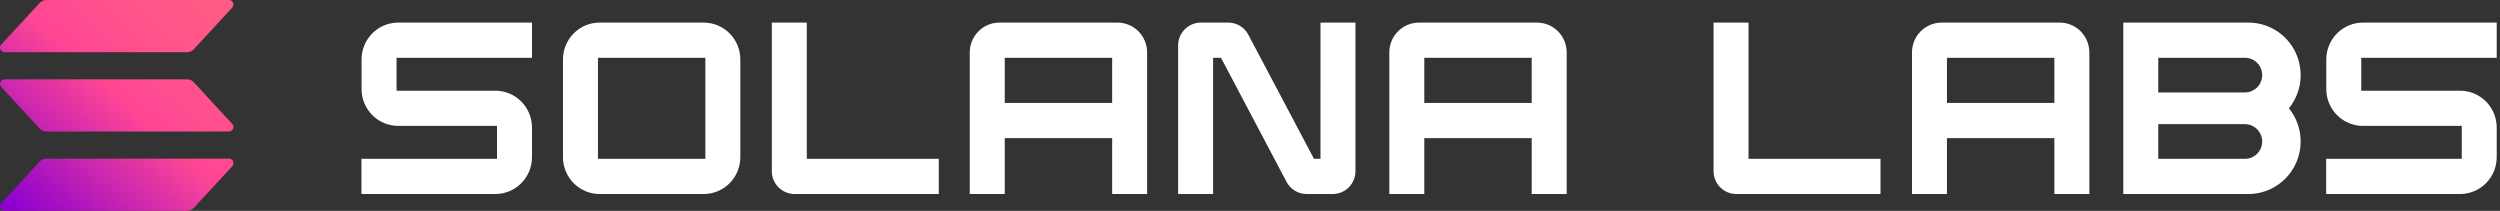
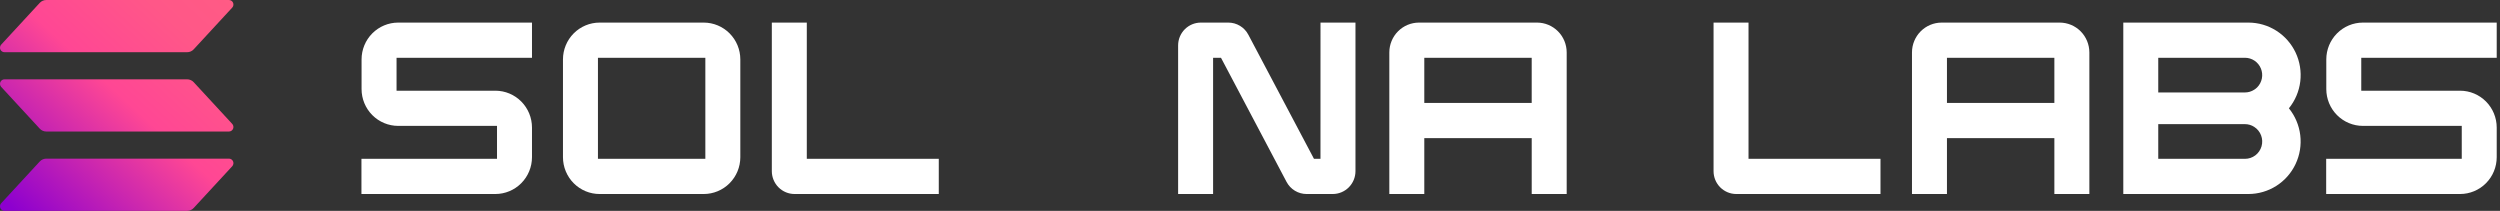
<svg xmlns="http://www.w3.org/2000/svg" width="332" height="28" viewBox="0 0 332 28" fill="none">
  <rect x="0" y="0" width="332" height="28" fill="#333333" stroke="none" />
  <path d="M52.876 16.718H66.003V21.092H48V25.764H65.789C67.077 25.762 68.312 25.247 69.223 24.33C70.134 23.414 70.646 22.172 70.648 20.876V16.933C70.646 15.637 70.134 14.395 69.223 13.479C68.312 12.563 67.077 12.047 65.789 12.046H52.662V7.672H70.648V3H52.874C51.586 3.002 50.351 3.517 49.44 4.433C48.529 5.349 48.017 6.591 48.016 7.887V11.831C48.017 13.126 48.53 14.369 49.441 15.285C50.352 16.201 51.587 16.716 52.876 16.718Z" fill="white" />
  <path d="M93.457 3H79.621C78.333 3.002 77.098 3.517 76.187 4.433C75.276 5.349 74.764 6.591 74.762 7.887V20.877C74.763 22.173 75.276 23.415 76.187 24.332C77.097 25.248 78.333 25.764 79.621 25.765H93.457C94.745 25.764 95.98 25.248 96.89 24.332C97.802 23.415 98.314 22.173 98.315 20.877V7.887C98.314 6.591 97.802 5.349 96.89 4.433C95.98 3.517 94.745 3.002 93.457 3ZM93.67 7.672V21.092H79.407V7.672H93.67Z" fill="white" />
  <path d="M105.514 25.764H124.67V21.092H107.143V3H102.498V22.732C102.5 23.536 102.818 24.306 103.383 24.875C103.949 25.443 104.715 25.763 105.514 25.764Z" fill="white" />
-   <path d="M148.401 3H132.72C131.677 3.001 130.676 3.419 129.938 4.161C129.201 4.903 128.785 5.91 128.783 6.96V25.764H133.428V18.341H147.693V25.764H152.338V6.96C152.336 5.91 151.92 4.903 151.183 4.161C150.445 3.419 149.445 3.001 148.401 3ZM147.693 7.672V13.669H133.428V7.672H147.693Z" fill="white" />
  <path d="M175.36 21.092H174.496L165.779 4.609C165.524 4.123 165.141 3.716 164.672 3.433C164.203 3.149 163.667 3 163.12 3H159.468C158.669 3.001 157.903 3.321 157.338 3.889C156.773 4.457 156.455 5.228 156.454 6.032V25.764H161.099V7.672H162.147L170.854 24.155C171.11 24.641 171.494 25.048 171.963 25.331C172.432 25.615 172.969 25.764 173.516 25.764H176.993C177.792 25.763 178.558 25.443 179.123 24.875C179.688 24.306 180.007 23.536 180.007 22.732V3H175.362L175.36 21.092Z" fill="white" />
  <path d="M204.119 3H188.438C187.394 3.001 186.394 3.419 185.656 4.161C184.919 4.903 184.504 5.91 184.503 6.96V25.764H189.146V18.341H203.411V25.764H208.056V6.96C208.054 5.91 207.64 4.903 206.901 4.161C206.163 3.418 205.162 3.001 204.119 3ZM203.409 7.672V13.669H189.146V7.672H203.409Z" fill="white" />
  <path d="M232.204 3H227.56V22.732C227.56 23.536 227.878 24.306 228.443 24.875C229.009 25.443 229.775 25.763 230.574 25.764H249.729V21.092H232.204V3Z" fill="white" />
  <path d="M273.528 3H257.848C256.804 3.001 255.803 3.419 255.065 4.161C254.327 4.904 253.912 5.91 253.911 6.96V25.764H258.556V18.341H272.82V25.764H277.467V6.96C277.464 5.909 277.05 4.903 276.311 4.16C275.573 3.418 274.572 3.001 273.528 3ZM272.82 7.672V13.669H258.556V7.672H272.82Z" fill="white" />
  <path d="M298.591 3H281.974V25.764H298.593C299.904 25.763 301.188 25.389 302.297 24.684C303.406 23.979 304.292 22.973 304.854 21.781C305.417 20.59 305.632 19.262 305.475 17.952C305.317 16.643 304.794 15.405 303.966 14.383C304.795 13.36 305.32 12.122 305.478 10.812C305.634 9.502 305.419 8.174 304.857 6.982C304.294 5.79 303.407 4.784 302.298 4.079C301.189 3.374 299.904 3 298.591 3ZM299.356 11.915C298.992 12.152 298.567 12.279 298.132 12.278H286.616V7.672H298.131C298.584 7.672 299.026 7.807 299.403 8.06C299.778 8.313 300.073 8.673 300.246 9.094C300.419 9.514 300.465 9.977 300.376 10.424C300.288 10.871 300.07 11.281 299.751 11.603C299.632 11.722 299.499 11.826 299.356 11.915ZM286.616 16.486H298.137C298.571 16.486 298.997 16.613 299.361 16.851C299.778 17.118 300.1 17.514 300.274 17.98C300.45 18.446 300.469 18.956 300.331 19.435C300.192 19.913 299.904 20.333 299.507 20.632C299.111 20.931 298.629 21.092 298.134 21.092H286.616V16.486Z" fill="white" />
  <path d="M313.791 16.718H326.921V21.092H308.916V25.764H326.704C327.993 25.762 329.228 25.247 330.138 24.331C331.05 23.415 331.562 22.172 331.563 20.877V16.933C331.562 15.638 331.05 14.396 330.138 13.479C329.228 12.563 327.993 12.048 326.704 12.046H313.576V7.672H331.563V3H313.79C312.502 3.002 311.267 3.517 310.356 4.433C309.445 5.35 308.933 6.592 308.932 7.888V11.831C308.933 13.127 309.445 14.369 310.356 15.285C311.268 16.201 312.503 16.717 313.791 16.718Z" fill="white" />
  <path d="M30.841 22.076L25.723 27.618C25.612 27.739 25.477 27.835 25.328 27.901C25.178 27.966 25.017 28 24.854 28H0.594C0.478 28 0.365 27.966 0.268 27.902C0.172 27.838 0.095 27.747 0.049 27.639C0.003 27.532 -0.011 27.414 0.009 27.298C0.028 27.183 0.081 27.076 0.16 26.991L5.278 21.448C5.389 21.328 5.524 21.232 5.673 21.166C5.823 21.101 5.984 21.067 6.147 21.067H30.406C30.522 21.067 30.635 21.101 30.732 21.165C30.828 21.229 30.904 21.32 30.951 21.427C30.997 21.535 31.011 21.653 30.991 21.768C30.972 21.883 30.919 21.99 30.841 22.076ZM25.723 10.915C25.612 10.794 25.477 10.698 25.328 10.633C25.178 10.567 25.017 10.533 24.854 10.533H0.594C0.479 10.533 0.365 10.567 0.269 10.632C0.172 10.696 0.096 10.787 0.05 10.894C0.003 11.001 -0.011 11.12 0.009 11.235C0.028 11.35 0.081 11.457 0.16 11.542L5.278 17.085C5.389 17.206 5.524 17.302 5.673 17.367C5.823 17.433 5.984 17.467 6.147 17.467H30.406C30.522 17.467 30.635 17.433 30.732 17.368C30.828 17.304 30.904 17.213 30.951 17.106C30.997 16.999 31.011 16.88 30.991 16.765C30.972 16.65 30.919 16.543 30.841 16.457L25.723 10.915ZM0.594 6.933H24.854C25.017 6.933 25.178 6.9 25.328 6.834C25.477 6.768 25.612 6.672 25.723 6.552L30.841 1.009C30.919 0.924 30.972 0.817 30.991 0.702C31.011 0.586 30.997 0.468 30.951 0.361C30.904 0.254 30.828 0.162 30.732 0.098C30.635 0.034 30.522 1.92567e-05 30.406 4.34622e-08H6.147C5.984 -4.42891e-05 5.823 0.034 5.673 0.1C5.524 0.165 5.389 0.261 5.278 0.382L0.16 5.924C0.081 6.01 0.028 6.117 0.009 6.232C-0.011 6.347 0.003 6.465 0.049 6.573C0.095 6.68 0.172 6.771 0.268 6.835C0.365 6.899 0.478 6.933 0.594 6.933Z" fill="url(#paint0_linear_2009_15)" />
  <defs>
    <linearGradient id="paint0_linear_2009_15" x1="-1.924" y1="33.319" x2="34.695" y2="-6.494" gradientUnits="userSpaceOnUse">
      <stop offset="0.121" stop-color="#8D00CF" />
      <stop offset="0.505" stop-color="#FF4794" />
      <stop offset="0.508" stop-color="#FF4794" />
      <stop offset="0.726" stop-color="#FF5788" />
      <stop offset="0.901" stop-color="#FF5C84" />
    </linearGradient>
  </defs>
</svg>